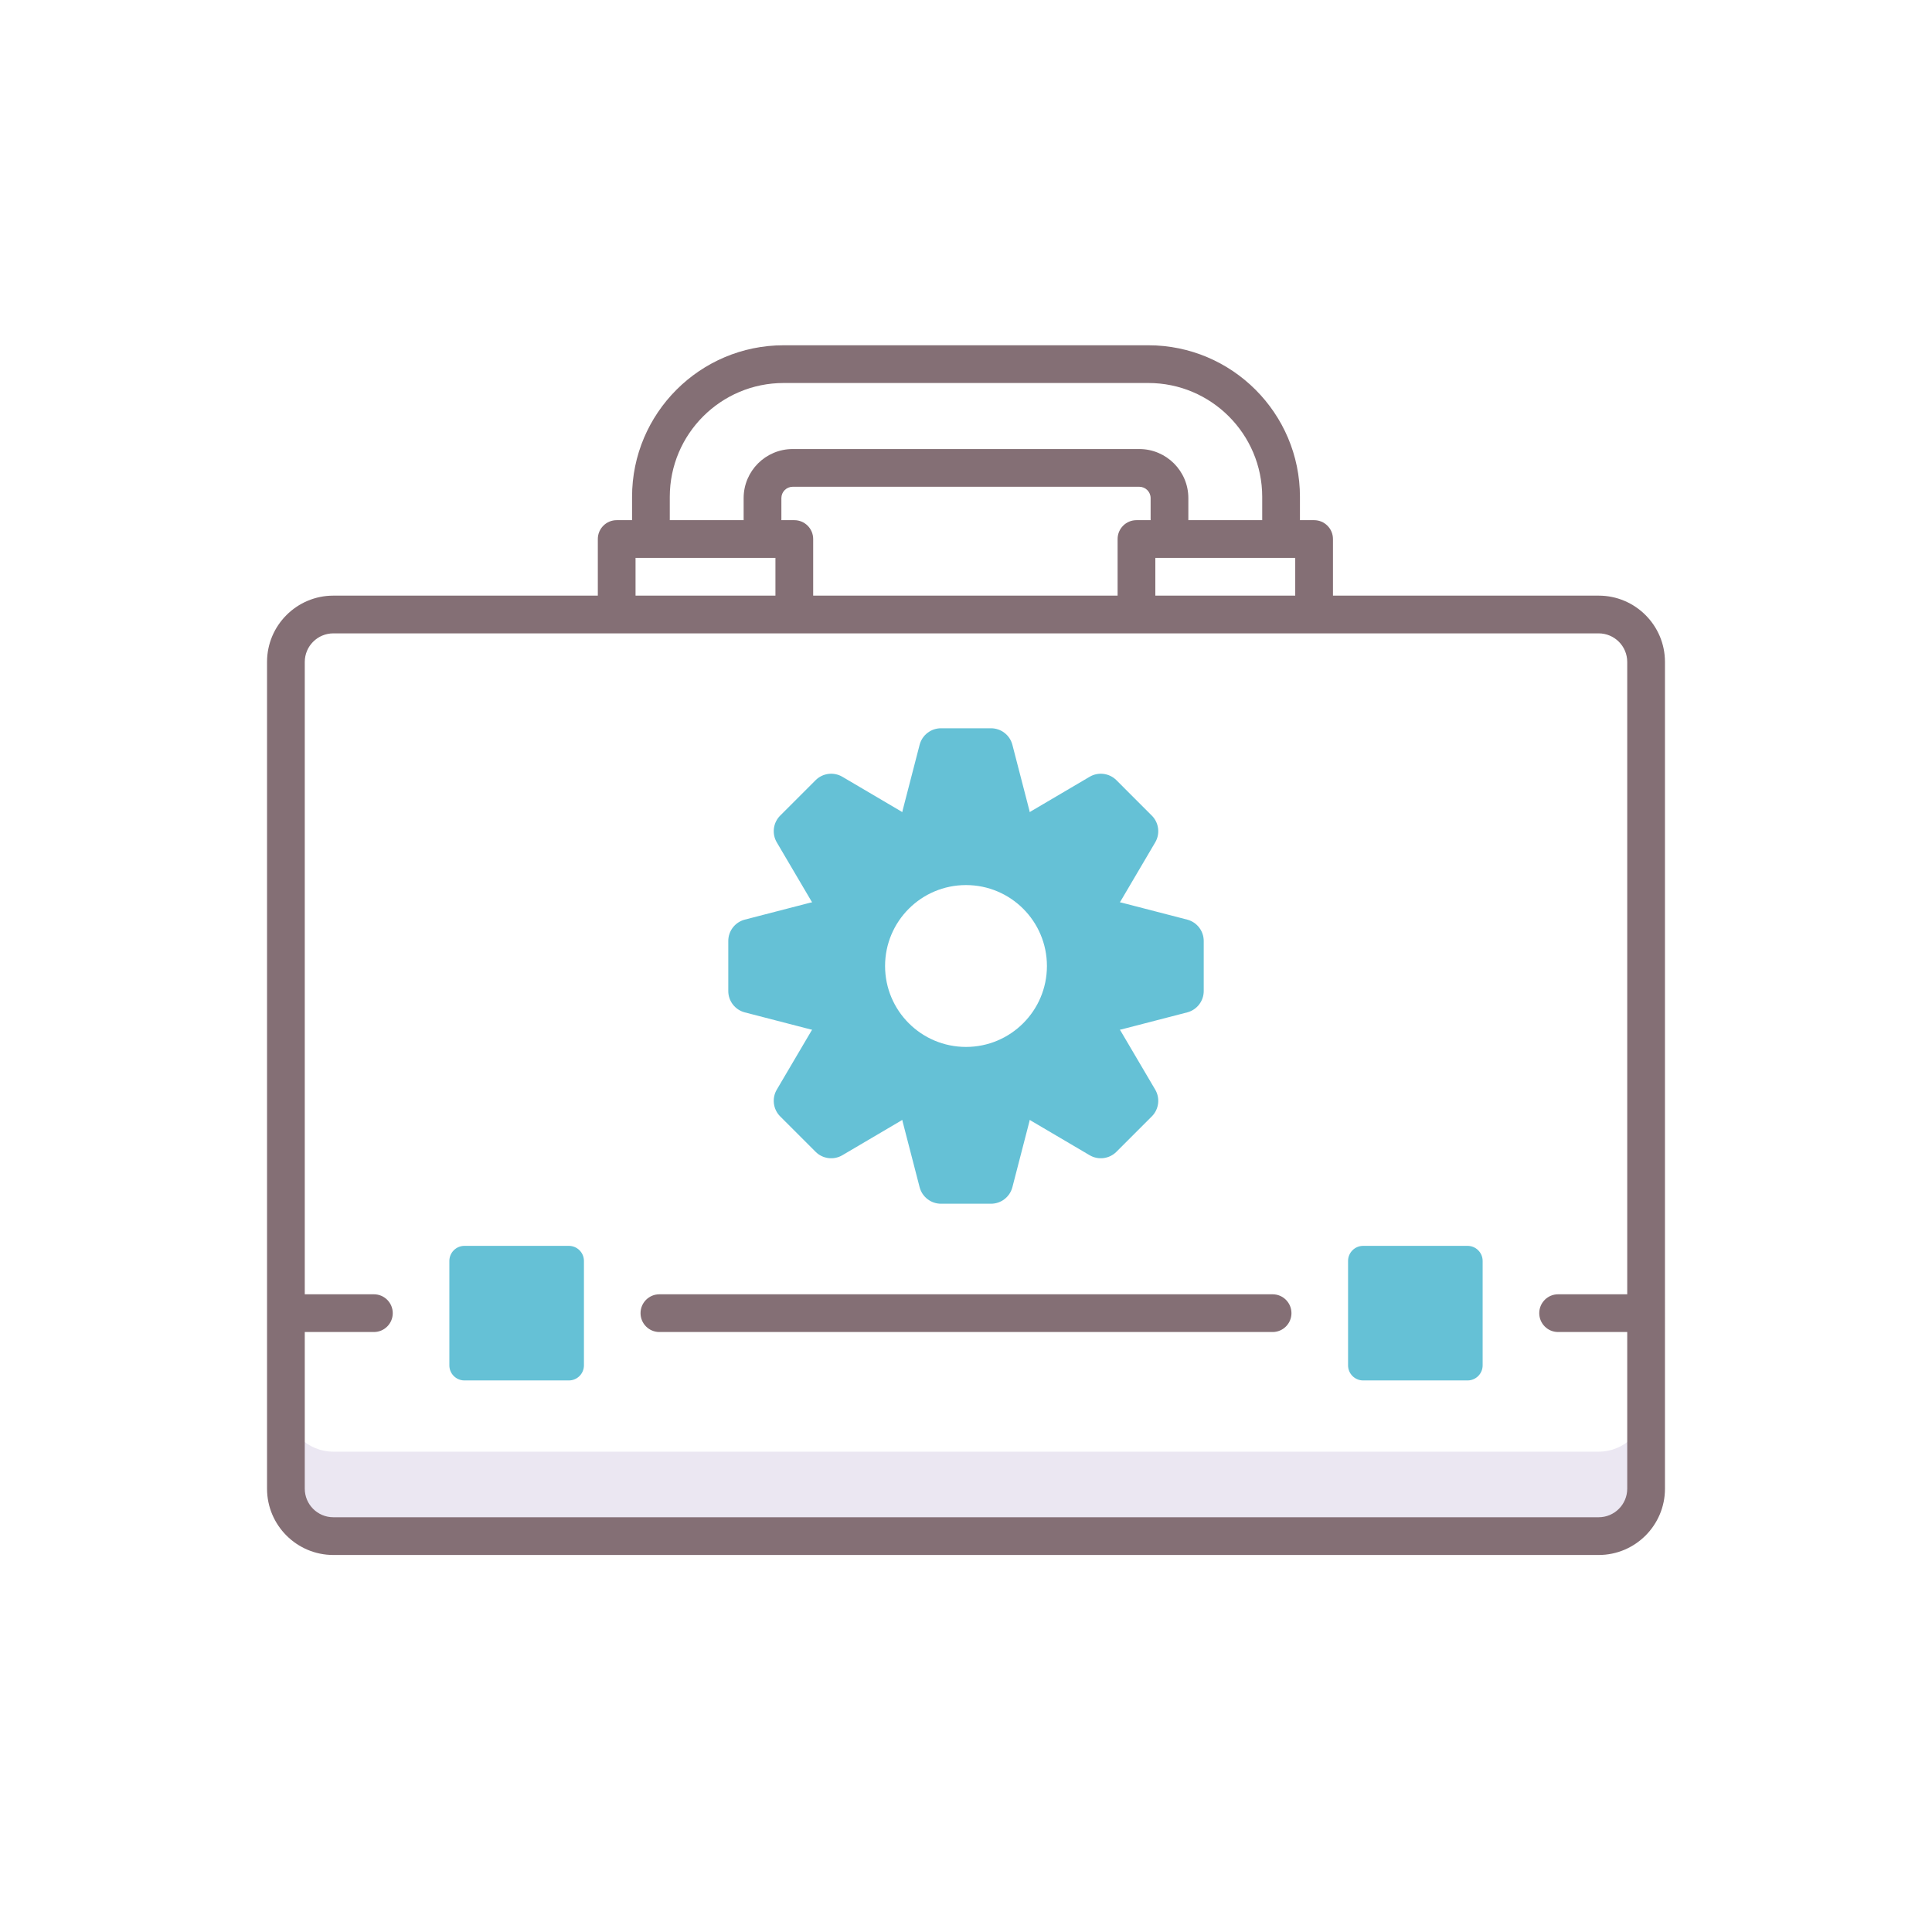
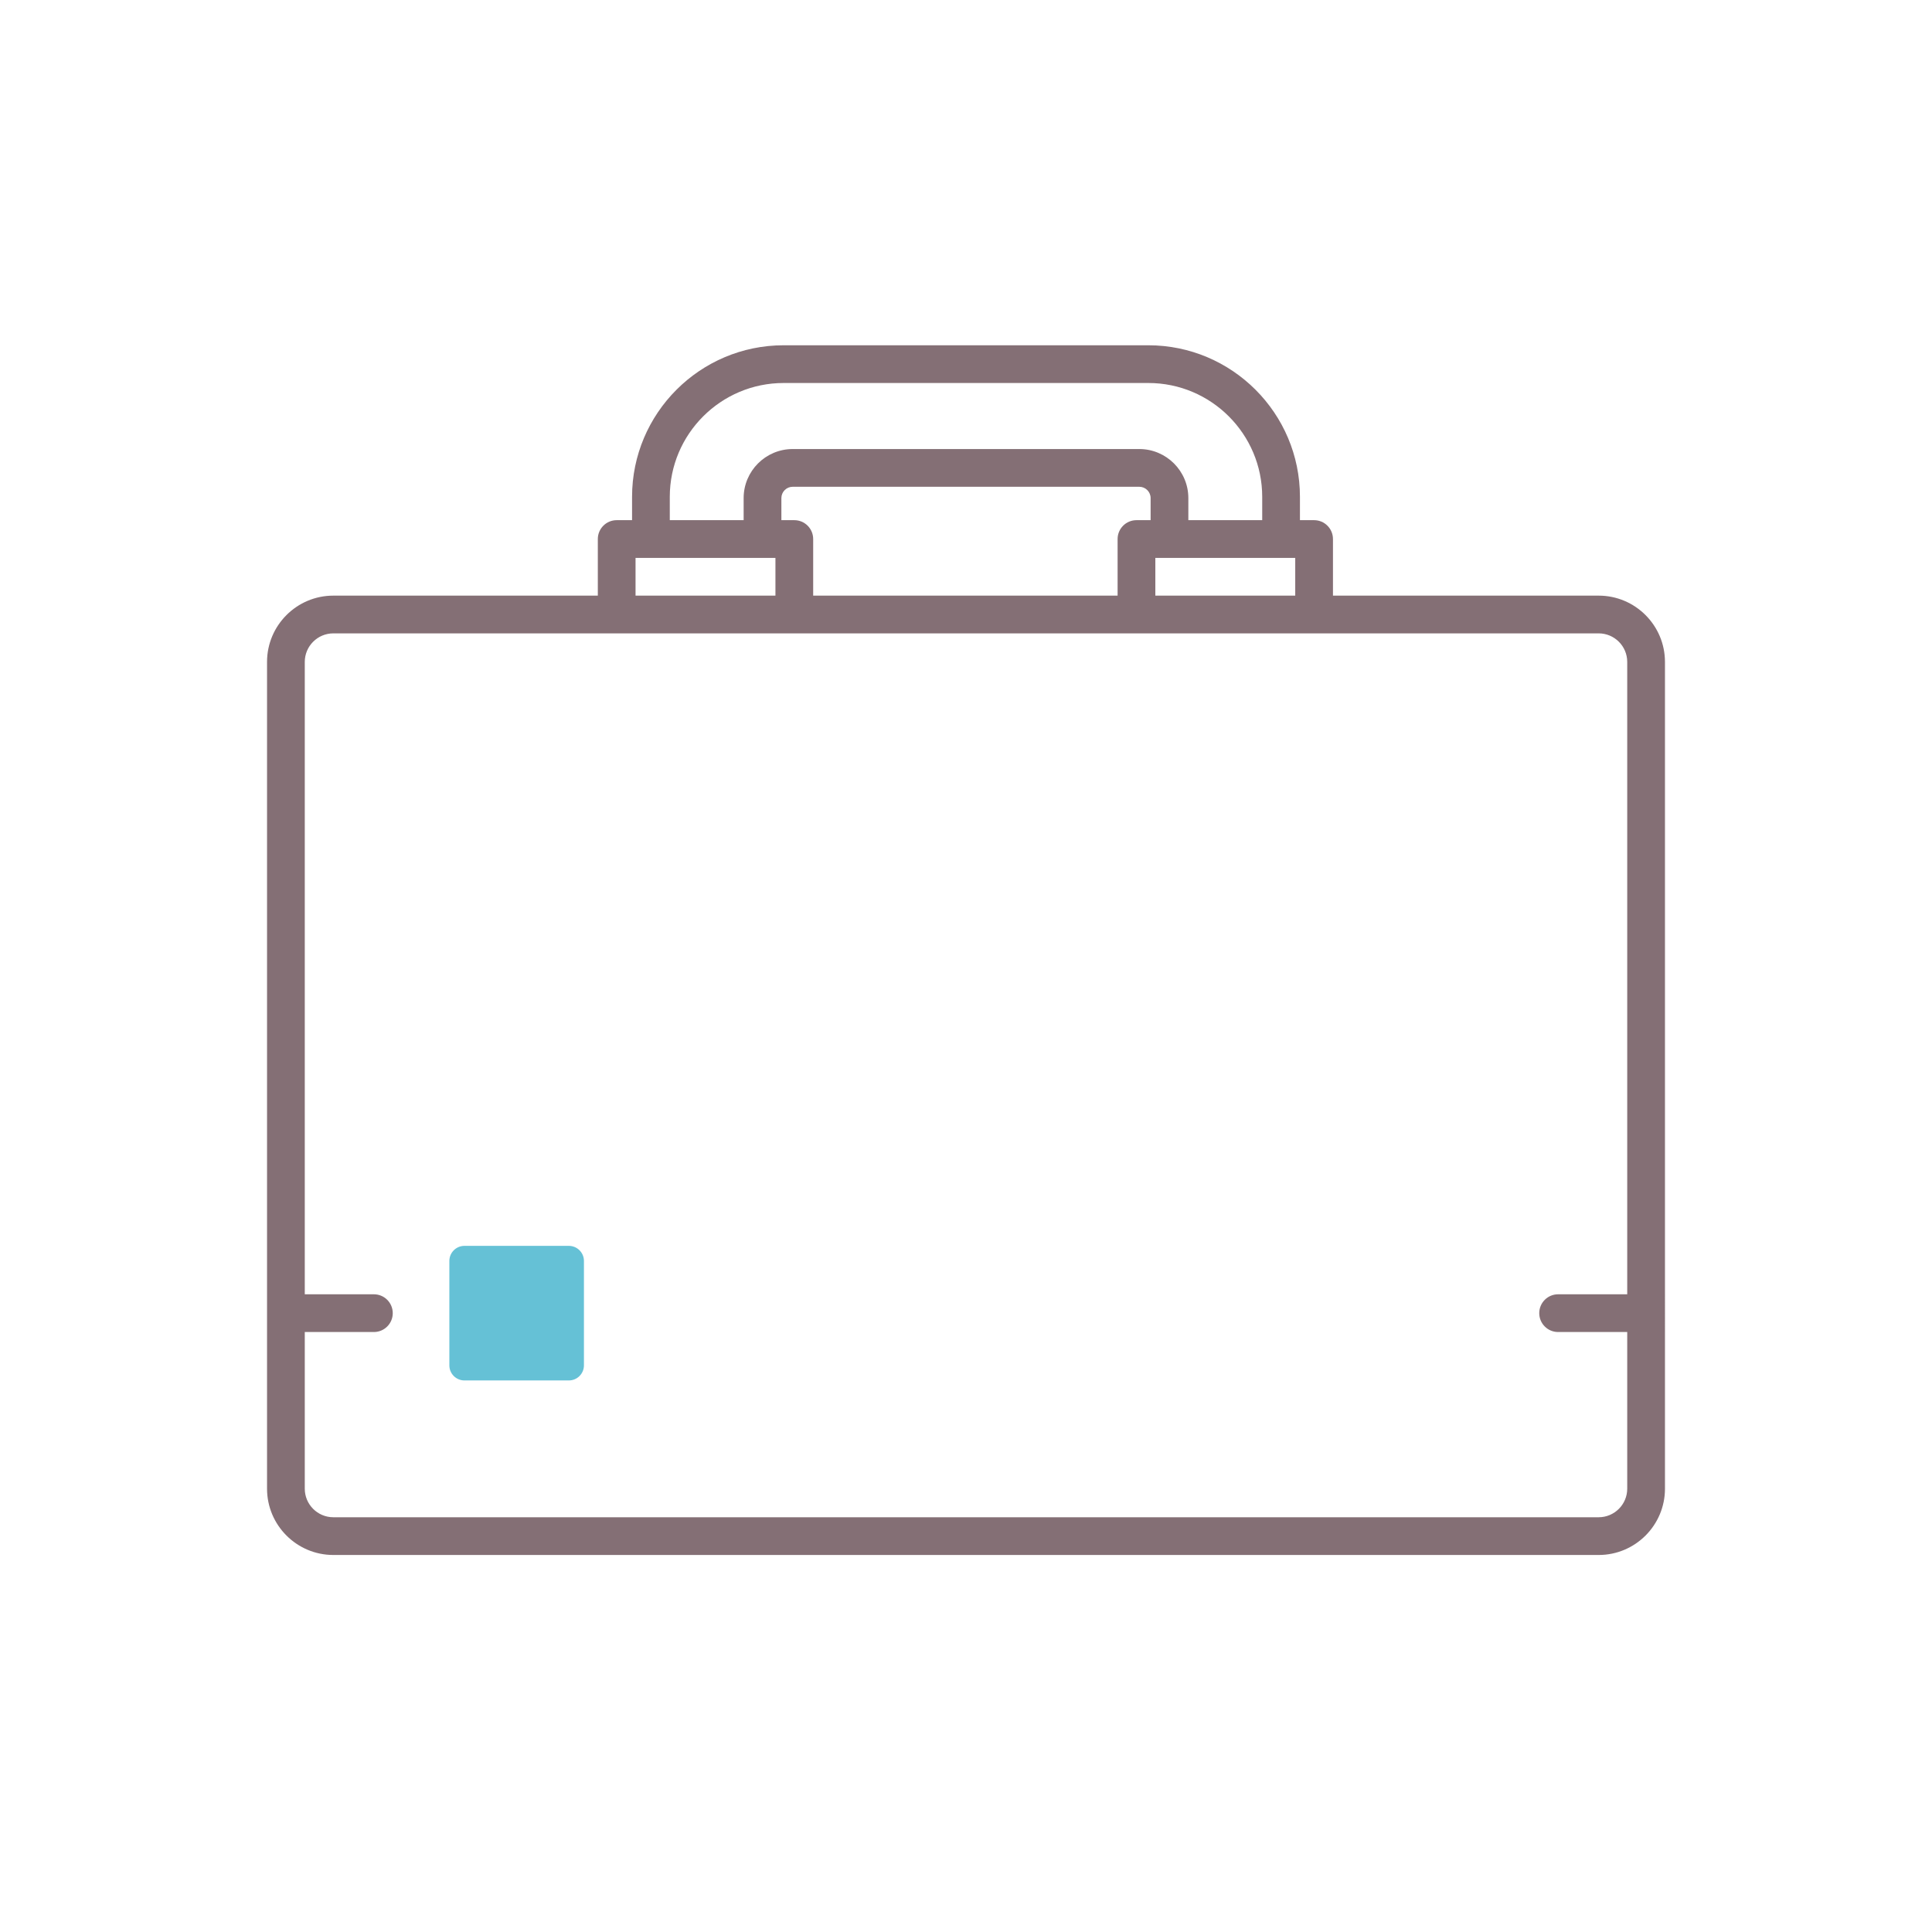
<svg xmlns="http://www.w3.org/2000/svg" xml:space="preserve" style="enable-background:new 0 0 256 256;" viewBox="0 0 256 256" y="0px" x="0px" id="Layer_1" version="1.1">
  <style type="text/css">
	.st0{fill:#404041;}
	.st1{fill:#EBE7F2;}
	.st2{fill:#846F75;}
	.st3{fill:#ED9ABC;}
	.st4{fill:#F9B087;}
	.st5{fill:#65C1D6;}
	.st6{fill:#A58BC9;}
</style>
  <g>
-     <path d="M211.833,192.352H44.167c-3.47,0-6.283-2.812-6.283-6.283v11.191c0,3.47,2.813,6.283,6.283,6.283h167.667   c3.47,0,6.283-2.813,6.283-6.283v-11.191C218.116,189.54,215.303,192.352,211.833,192.352z" class="st1" />
-     <path d="M157.309,121.854l-8.68-2.247c-0.081-0.021-0.161-0.038-0.241-0.052c0.047-0.066,0.092-0.135,0.134-0.207   l4.549-7.727c0.676-1.148,0.49-2.609-0.452-3.551l-4.688-4.689c-0.942-0.942-2.403-1.128-3.551-0.452l-7.727,4.549   c-0.072,0.042-0.141,0.087-0.207,0.134c-0.014-0.08-0.031-0.161-0.052-0.241l-2.247-8.68c-0.334-1.29-1.498-2.191-2.831-2.191   h-6.63c-1.333,0-2.497,0.901-2.831,2.191l-2.247,8.68c-0.021,0.081-0.038,0.161-0.052,0.241c-0.067-0.047-0.136-0.092-0.207-0.134   l-7.727-4.549c-1.148-0.676-2.609-0.49-3.551,0.452l-4.688,4.689c-0.942,0.942-1.128,2.403-0.452,3.551l4.549,7.727   c0.042,0.072,0.087,0.141,0.134,0.207c-0.08,0.014-0.161,0.031-0.241,0.052l-8.68,2.247c-1.29,0.334-2.191,1.498-2.191,2.831v6.63   c0,1.333,0.901,2.497,2.191,2.831l8.68,2.247c0.081,0.021,0.161,0.038,0.241,0.052c-0.047,0.067-0.092,0.136-0.134,0.207   l-4.549,7.727c-0.676,1.149-0.49,2.609,0.452,3.551l4.688,4.688c0.942,0.943,2.403,1.128,3.551,0.452l7.727-4.549   c0.072-0.042,0.141-0.087,0.207-0.134c0.014,0.08,0.031,0.161,0.052,0.241l2.247,8.68c0.334,1.29,1.498,2.191,2.831,2.191h6.63   c1.333,0,2.497-0.901,2.831-2.191l2.247-8.68c0.021-0.081,0.038-0.161,0.052-0.241c0.067,0.047,0.136,0.092,0.207,0.134   l7.727,4.549c1.148,0.676,2.609,0.49,3.551-0.452l4.688-4.688c0.942-0.942,1.128-2.403,0.452-3.551l-4.549-7.727   c-0.042-0.072-0.087-0.141-0.134-0.207c0.08-0.014,0.161-0.031,0.241-0.052l8.68-2.247c1.29-0.334,2.191-1.498,2.191-2.831v-6.63   C159.5,123.352,158.599,122.188,157.309,121.854z M128,138.723c-5.922,0-10.723-4.801-10.723-10.723   c0-5.922,4.801-10.723,10.723-10.723c5.922,0,10.723,4.801,10.723,10.723C138.723,133.922,133.922,138.723,128,138.723z" class="st5" />
    <path d="M75.375,165.083H61.542c-1.105,0-2,0.895-2,2v13.833c0,1.105,0.895,2,2,2h13.833c1.105,0,2-0.895,2-2v-13.833   C77.375,165.979,76.48,165.083,75.375,165.083z" class="st5" />
-     <path d="M194.458,165.083h-13.833c-1.105,0-2,0.895-2,2v13.833c0,1.105,0.895,2,2,2h13.833c1.105,0,2-0.895,2-2   v-13.833C196.458,165.979,195.563,165.083,194.458,165.083z" class="st5" />
    <g>
      <path d="M211.833,78.925h-35.208v-7.5c0-1.381-1.119-2.5-2.5-2.5h-1.875v-3.091c0-11.074-9.009-20.083-20.083-20.083    h-48.333c-11.074,0-20.083,9.009-20.083,20.083v3.091h-2.037c-1.381,0-2.5,1.119-2.5,2.5v7.5H44.167    c-4.843,0-8.783,3.94-8.783,8.783V197.26c0,4.843,3.94,8.783,8.783,8.783h167.667c4.843,0,8.783-3.94,8.783-8.783V87.708    C220.616,82.865,216.676,78.925,211.833,78.925z M107.75,78.925v-7.5c0-1.381-1.119-2.5-2.5-2.5h-1.713V66    c0-0.827,0.673-1.5,1.5-1.5h45.926c0.827,0,1.5,0.673,1.5,1.5v2.925h-1.875c-1.381,0-2.5,1.119-2.5,2.5v7.5H107.75z     M153.088,73.925h18.537v5h-18.537V73.925z M88.75,65.833c0-8.317,6.767-15.083,15.083-15.083h48.333    c8.316,0,15.083,6.767,15.083,15.083v3.091h-9.787V66c0-3.584-2.916-6.5-6.5-6.5h-45.926c-3.584,0-6.5,2.916-6.5,6.5v2.925H88.75    V65.833z M84.213,73.925h18.537v5H84.213V73.925z M211.833,201.043H44.167c-2.086,0-3.783-1.697-3.783-3.783V176.5h9.158    c1.381,0,2.5-1.119,2.5-2.5s-1.119-2.5-2.5-2.5h-9.158V87.708c0-2.086,1.697-3.783,3.783-3.783h37.546h23.537h45.338h23.537    h37.708c2.086,0,3.783,1.697,3.783,3.783V171.5h-9.158c-1.381,0-2.5,1.119-2.5,2.5s1.119,2.5,2.5,2.5h9.158v20.76    C215.616,199.346,213.919,201.043,211.833,201.043z" class="st2" />
-       <path d="M168.625,171.5h-81.25c-1.381,0-2.5,1.119-2.5,2.5s1.119,2.5,2.5,2.5h81.25c1.381,0,2.5-1.119,2.5-2.5    S170.006,171.5,168.625,171.5z" class="st2" />
    </g>
  </g>
</svg>